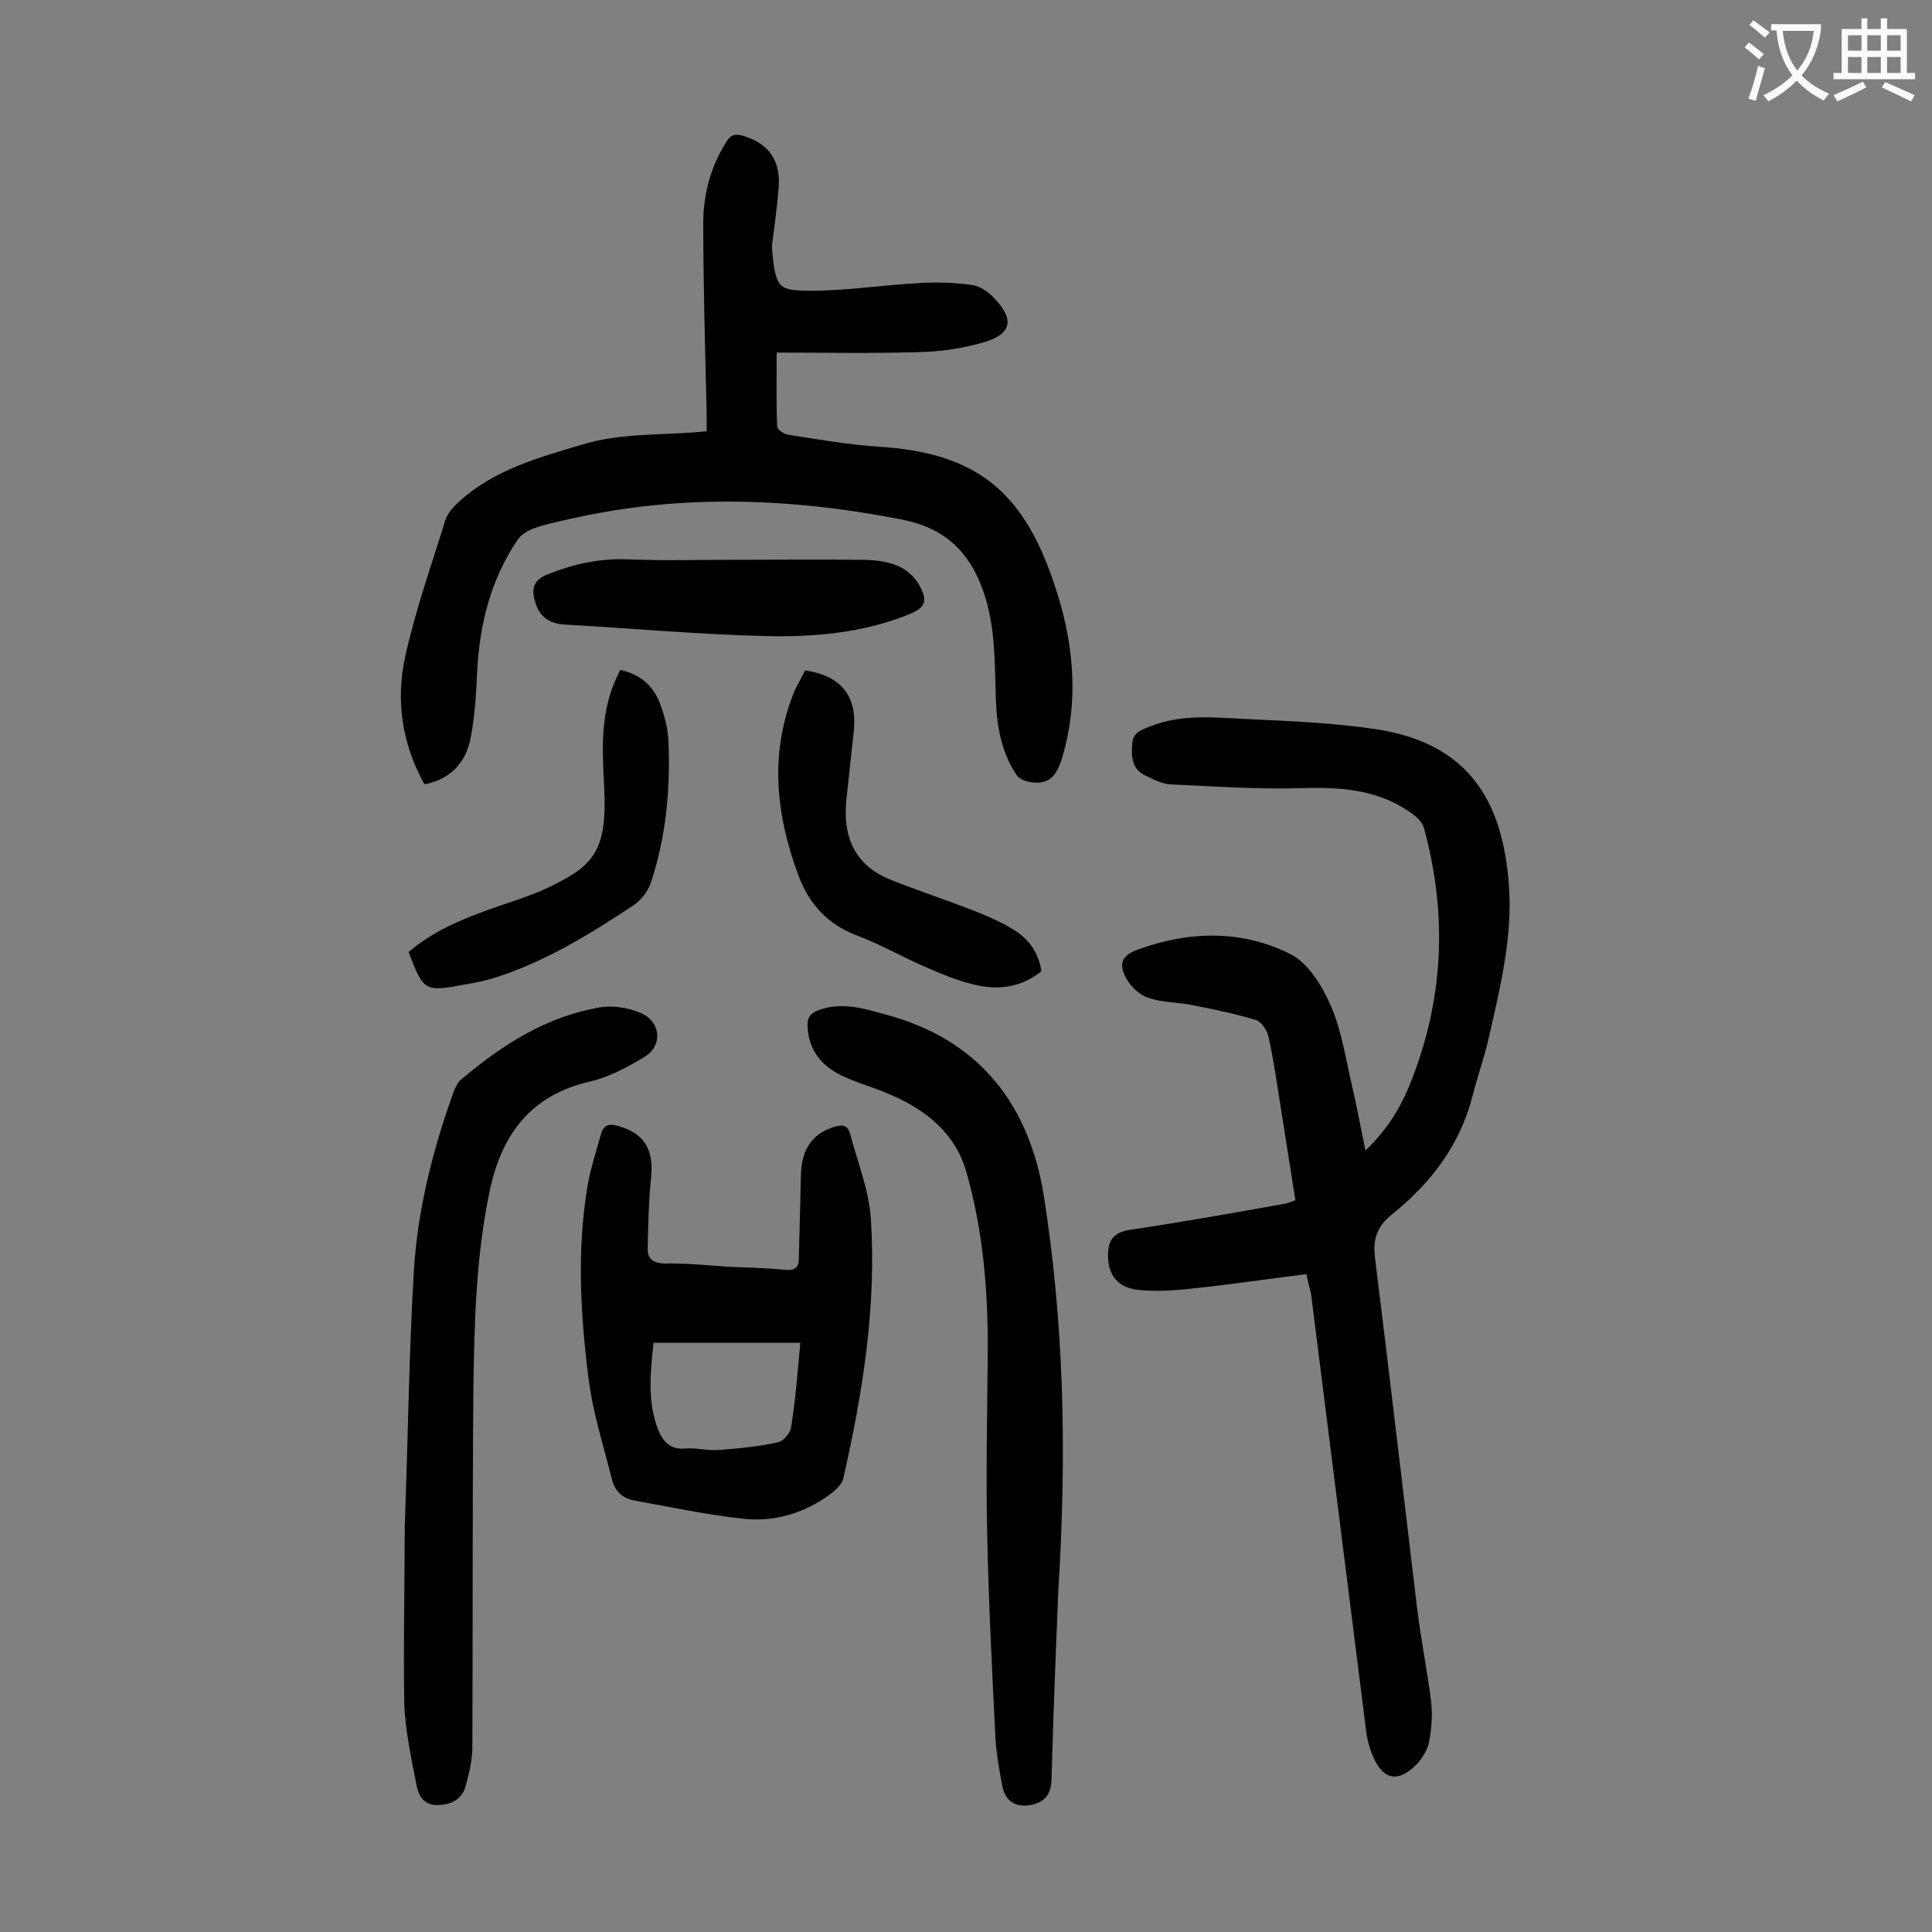
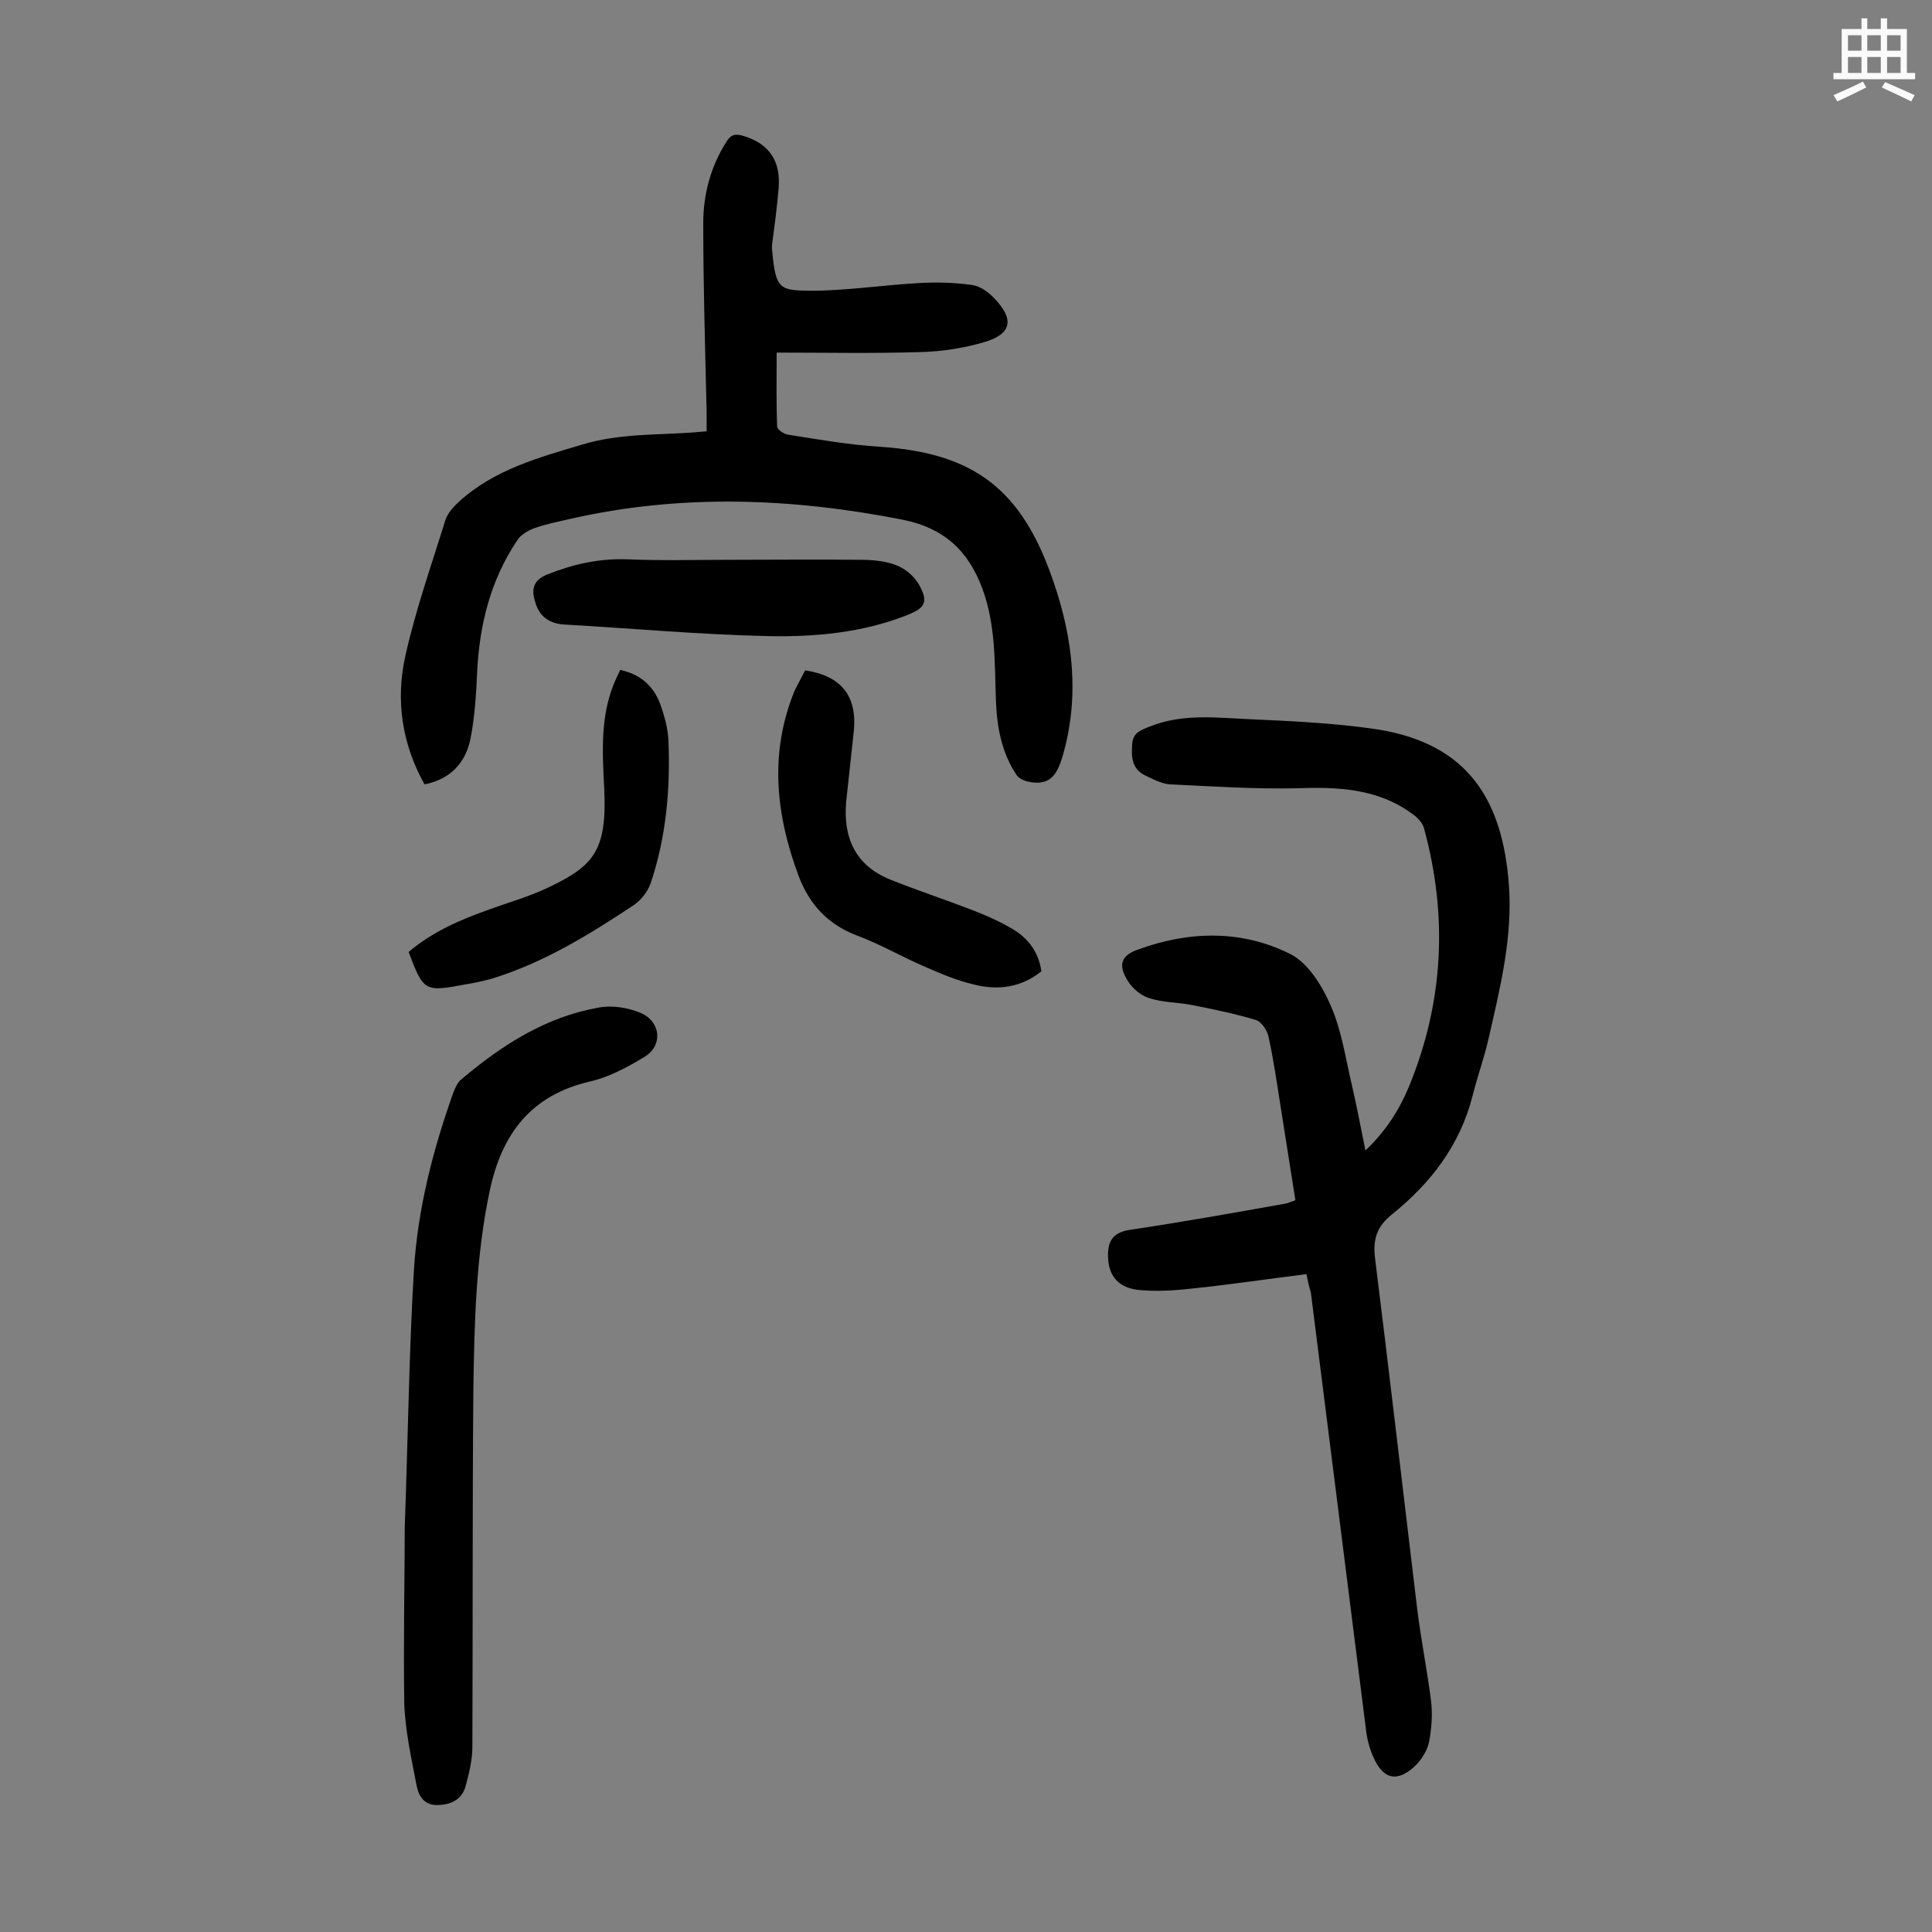
<svg xmlns="http://www.w3.org/2000/svg" enable-background="new 0 0 400 400" viewBox="0 0 400 400">
  <rect x="0" y="0" width="400" height="400" fill="#808080" stroke="none" />
  <g fill="#000001">
    <path d="m270.5 263.8c-8.2 1-16 2.2-23.9 3-3.5.4-7.1.6-10.6.3-4.5-.4-6.6-3-6.6-7.2 0-3.2 1.2-4.8 4.7-5.3 10.7-1.6 21.4-3.5 32-5.4.6-.1 1.2-.4 2.1-.7-1-6.4-2-12.7-3-19-.8-5-1.5-10.1-2.6-15-.3-1.2-1.4-2.9-2.5-3.3-4.3-1.3-8.7-2.2-13.2-3.1-3-.6-6.2-.5-9.1-1.5-1.9-.6-3.8-2.4-4.7-4.2-1.6-2.9-.7-4.7 2.5-5.8 10.6-3.9 21.5-4.1 31.5.9 3.8 1.9 6.7 6.7 8.5 10.9 2.2 5.1 3 10.8 4.3 16.3 1 4.3 1.8 8.6 2.8 13.5 4.2-4 7-8.4 9-13.2 7.2-17.5 8.1-35.4 3.1-53.6-.3-1.1-1.4-2.2-2.4-2.9-7.2-5.3-15.5-5.6-24-5.3-8.7.2-17.4-.4-26.1-.8-1.8-.1-3.6-1.1-5.3-1.9-2.6-1.3-2.8-3.7-2.6-6.3.1-2.5 1.7-3 3.7-3.8 6.8-2.7 13.7-1.8 20.6-1.5 8.8.4 17.7.8 26.4 2.1 19 3 26 14.8 27.3 32.2.8 10.8-1.8 21.3-4.2 31.8-.9 4-2.3 7.8-3.3 11.8-2.6 10.3-8.7 18.2-16.8 24.7-3.1 2.5-3.9 5.2-3.4 9.1 3 24.1 5.8 48.3 8.7 72.4.8 6.5 2.1 12.9 2.9 19.3.3 2.7.1 5.5-.4 8.2-.3 1.7-1.4 3.5-2.6 4.8-3.8 3.8-6.9 3.3-9-1.6-.8-1.8-1.3-3.8-1.5-5.7-3.8-30.1-7.6-60.3-11.4-90.4-.3-1-.6-2.1-.9-3.8z" />
    <path d="m87.9 162.4c-4.7-8.4-6-17.4-4-26.5 2.1-9.5 5.4-18.8 8.3-28.2.5-1.5 1.7-2.8 2.9-3.9 7.3-6.6 16.5-9.1 25.6-11.8 7.7-2.3 15.5-1.9 23.3-2.5.6-.1 1.3-.1 2.3-.2 0-1.4 0-2.7 0-4-.3-13-.7-26.1-.7-39.1 0-5.9 1.5-11.6 4.7-16.7 1-1.7 2-1.9 3.8-1.3 5.1 1.6 7.6 5.1 7.1 10.8-.3 3.7-.8 7.5-1.3 11.2-.1.7-.1 1.3 0 2 .7 7.7 1.6 7.9 7.8 8 7.6 0 15.1-1.2 22.7-1.6 3.6-.2 7.3-.1 10.8.4 1.7.2 3.5 1.5 4.7 2.8 4.1 4.3 3.6 7.3-2 9-4.4 1.3-9 2-13.6 2.1-9.7.3-19.4.1-29.5.1 0 5.4-.1 10.4.1 15.3 0 .6 1.4 1.6 2.3 1.7 6.3 1 12.6 2.1 19 2.5 19.5 1.3 29.4 8.8 35.9 27.9 4.1 11.9 5.5 24.1 1.8 36.5-1 3.2-2.3 5.5-6 5.1-1.2-.1-2.8-.6-3.4-1.5-3.1-4.6-4.1-9.9-4.3-15.4-.3-7.8 0-15.6-2.8-23.2-2.9-7.9-8-12.6-16.5-14.3-22.9-4.5-45.8-5.4-68.7-.2-2.6.6-5.2 1.1-7.7 2-1.3.5-2.8 1.4-3.5 2.6-5.4 8.1-7.7 17.2-8.2 26.9-.2 4.7-.5 9.5-1.4 14.1-1 4.8-4 8.3-9.5 9.4z" />
-     <path d="m151.3 262.3c2.8.1 7 .2 11.2.6 2 .2 2.9-.4 2.9-2.4.1-5.5.3-11 .4-16.5 0-5.9 2.2-9.2 6.9-10.7 1.7-.5 2.8-.4 3.3 1.4 1.5 5.8 3.9 11.6 4.3 17.6 1.2 18.2-1.7 36.1-5.7 53.8-.3 1.3-1.7 2.5-2.9 3.4-5.4 3.9-11.6 5.7-18.1 4.9-7.4-.8-14.8-2.4-22.1-3.7-2.6-.4-4.2-2-4.8-4.4-1.7-6.8-3.9-13.6-4.8-20.5-1.7-13.3-2.5-26.6-.3-40 .6-3.7 1.8-7.3 2.8-10.9.5-1.8 1.5-2.4 3.5-1.8 5.5 1.5 7.5 4.9 6.9 10.7-.5 4.9-.6 9.8-.7 14.8 0 2.1 1.2 2.9 3.4 3 4-.1 8.2.3 13.8.7zm14.4 15.7c-10.4 0-20.3 0-30.4 0-.6 5.9-1.3 11.8.8 17.6 1 2.6 2.4 4.6 5.8 4.3 2.3-.2 4.6.5 6.9.3 4.1-.3 8.3-.7 12.3-1.6 1.1-.2 2.6-2 2.7-3.2.9-5.5 1.3-11.1 1.9-17.4z" />
-     <path d="m219.1 329.5c-.4 9.8-1 24.4-1.4 39-.1 3.2-1.6 4.7-4.3 5.2-3.1.6-5.3-.8-5.9-4s-1.2-6.5-1.4-9.8c-.7-13.9-1.4-27.8-1.7-41.7-.3-12.6 0-25.2.1-37.8.1-12.9-.9-25.6-4.5-38-2.3-7.8-8.3-12.6-15.5-15.7-3.3-1.5-6.9-2.4-10.2-4-4.2-2-6.8-5.2-7.1-10-.1-1.9.4-2.9 2.4-3.6 4.8-1.7 9.2-.3 13.6.9 19.6 5.2 30 18.7 33 38.1 3.9 25.3 4.8 50.9 2.9 81.4z" />
    <path d="m83.8 316.2c.7-19.7.9-36.5 1.9-53.3.8-12.6 3.9-24.8 8.2-36.8.4-1 .9-2.1 1.7-2.7 8.4-7.1 17.5-12.9 28.4-14.8 2.7-.5 6 0 8.6 1.1 4.3 1.8 4.7 6.9.7 9.2-3.5 2.1-7.2 4.1-11.1 5-12.2 2.8-18.3 10.8-20.8 22.6-2.9 13.7-3.2 27.6-3.4 41.6-.2 24.5-.1 49.1-.2 73.6 0 2.7-.7 5.5-1.4 8.1s-2.8 3.8-5.5 3.9c-2.8.2-4.1-1.5-4.6-3.8-1.1-5.7-2.4-11.5-2.6-17.2-.2-13.1.1-26.3.1-36.5z" />
    <path d="m166.7 138.8c7.4 1.1 10.7 5.2 10.1 12.3-.5 4.9-1.1 9.9-1.6 14.8-.7 7.5 1.9 13.3 9.1 16.2 5.5 2.2 11.2 4.1 16.7 6.2 3.1 1.2 6.1 2.5 8.9 4.2 3.1 1.9 5.2 4.8 5.7 8.6-4.2 3.4-9.1 4-14.1 2.7-3.4-.8-6.7-2.2-9.9-3.6-4.9-2.1-9.5-4.8-14.4-6.6-5.9-2.3-9.6-6.4-11.8-12.1-4.8-12.8-6.2-25.7-.8-38.7.7-1.4 1.5-2.8 2.1-4z" />
    <path d="m151.5 115.9c8.8 0 17.7-.1 26.5 0 2.5 0 5.2.2 7.5 1.1 1.9.7 3.8 2.3 4.8 4.1 2 3.6 1.2 4.8-2.6 6.3-9.2 3.6-19 4.5-28.6 4.3-14.1-.3-28.2-1.6-42.3-2.4-3.1-.2-5.2-1.7-6-4.7-.8-2.5-.5-4.5 2.6-5.7 5.3-2.1 10.6-3.3 16.4-3.1 7.1.3 14.4.1 21.7.1z" />
    <path d="m128.4 138.7c4.2.9 6.9 3.3 8.3 7.1.9 2.5 1.6 5.1 1.7 7.7.4 10-.5 19.9-3.7 29.4-.6 1.7-2 3.5-3.5 4.5-9.2 6.1-18.6 11.9-29.3 15.2-1.8.5-3.6.9-5.5 1.2-8.5 1.6-8.7 1.5-11.8-6.7 4.8-4.1 10.5-6.6 16.4-8.7 4.1-1.5 8.4-2.7 12.4-4.6 9.5-4.5 12.3-7.6 11.7-20.5-.4-7.9-.9-15.7 2.6-23.1.2-.4.4-.8.7-1.5z" />
  </g>
-   <path d="m362.1 8.8c1.1.8 2.1 1.6 3.1 2.4l-1 1.1c-1.3-1.1-2.3-2-3-2.5zm1.9 4.8c.5.2.9.4 1.4.5-.6 2.3-1.3 4.5-1.9 6.8l-1.5-.5c.8-2.1 1.4-4.3 2-6.8zm-1-9.4c1.3.9 2.4 1.8 3.4 2.5l-1 1.1c-1.4-1.2-2.4-2.1-3.2-2.6zm3.7 2.2v-1.4h10.3v1.2c-.5 3.6-1.8 6.8-4 9.4 1.5 1.6 3.4 2.8 5.7 3.8-.3.4-.7.8-1.1 1.4-2.3-1.1-4.1-2.5-5.6-4.1-1.6 1.6-3.6 3.1-5.9 4.3-.3-.5-.7-.9-1-1.3 2.4-1.1 4.4-2.5 6-4.1-1.9-2.5-3-5.6-3.3-9.3h-1.1zm8.8 0h-6.4c.3 3.3 1.3 6 3 8.2 2-2.3 3.1-5.1 3.4-8.2z" fill="#fafafb" />
  <path d="m385.3 3.8h1.3v2.2h2.8v-2.2h1.3v2.2h4.1v9.1h1.7v1.3h-16.9v-1.3h1.7v-9.1h4.1v-2.2zm.4 13.1.7 1.2c-1.8.9-3.8 1.9-6 2.9-.2-.4-.5-.8-.8-1.3 2.3-1 4.3-1.9 6.1-2.8zm-3.1-6.4h2.8v-3.2h-2.8zm0 4.6h2.8v-3.3h-2.8zm4-4.6h2.8v-3.2h-2.8zm0 4.6h2.8v-3.3h-2.8zm3.7 1.9c2.1.9 4.1 1.8 6.1 2.7l-.7 1.3c-2.2-1.1-4.2-2-6.1-2.9zm3.2-9.7h-2.8v3.2h2.8zm-2.8 7.8h2.8v-3.3h-2.8z" fill="#fafafb" />
</svg>